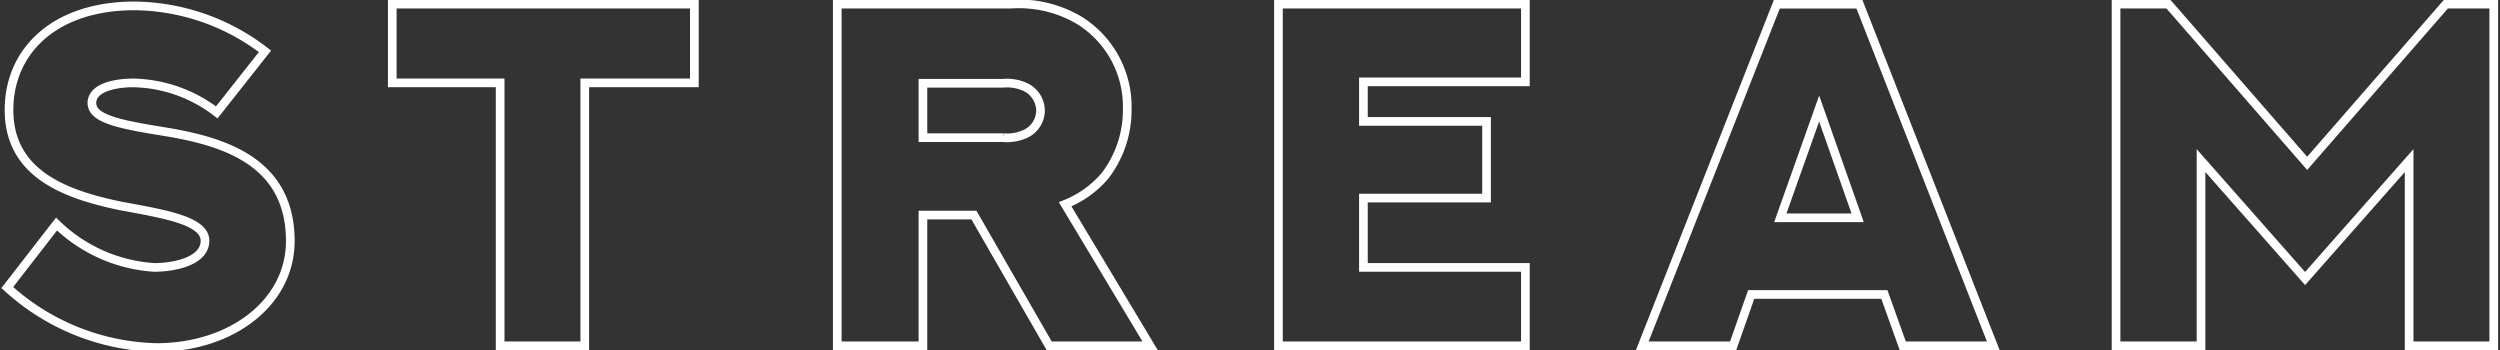
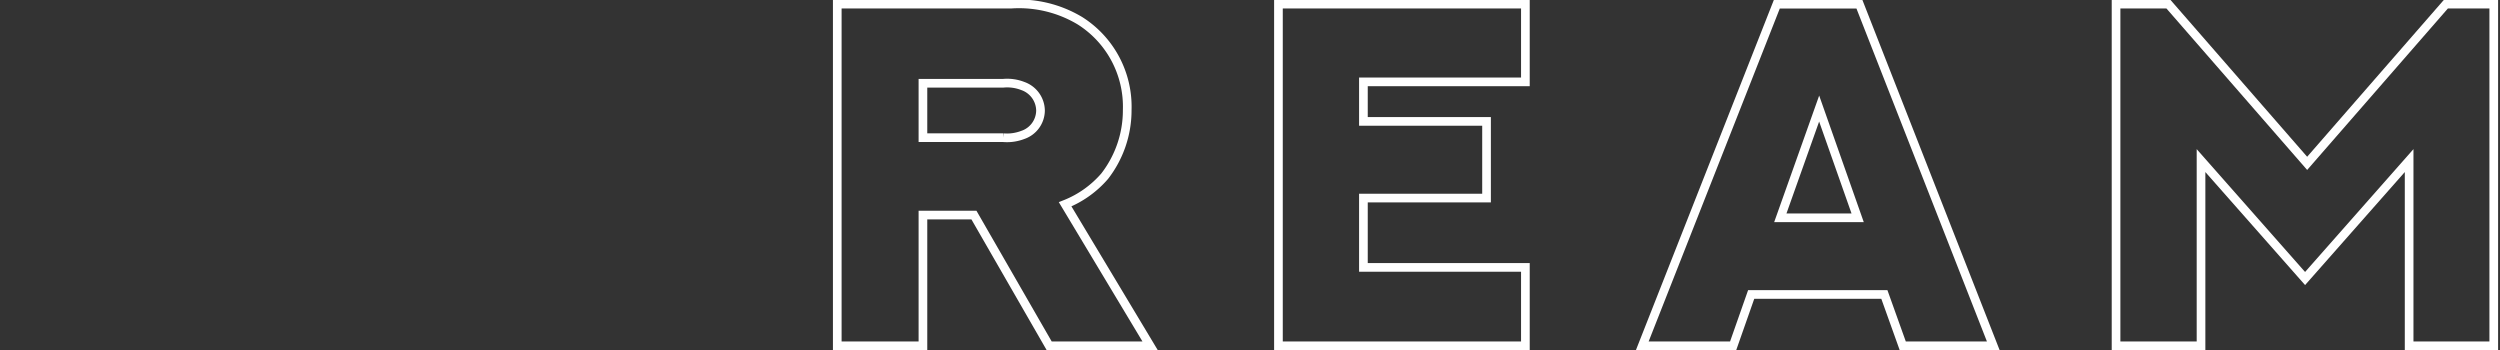
<svg xmlns="http://www.w3.org/2000/svg" id="Слой_1" data-name="Слой 1" viewBox="0 0 72.08 10.1">
  <rect x="0" y="0" width="72.08" height="10.1" fill="#333333" stroke="none" />
  <defs>
    <style>.cls-1{fill:none;stroke:#fff;stroke-miterlimit:10;stroke-width:0.25px;}</style>
  </defs>
-   <path class="cls-1" d="M45.77,50.58a4.45,4.45,0,0,0,2.81,1.25c.62,0,1.47-.19,1.47-.77s-1.17-.77-2.42-1c-1.6-.33-3.23-.92-3.23-2.77,0-1.68,1.29-3,3.62-3a6.25,6.25,0,0,1,3.76,1.31l-1.39,1.76a4.08,4.08,0,0,0-2.4-.85c-.52,0-1.2.13-1.2.58s.77.61,2,.81c1.69.27,3.72.81,3.72,3.17,0,1.78-1.7,3.07-3.86,3.07a6.6,6.6,0,0,1-4.3-1.73Z" transform="translate(-44.14 -44.12)" />
-   <path class="cls-1" d="M64.16,44.24v2.27H61v7.58H58.56V46.51H55.45V44.24Z" transform="translate(-44.14 -44.12)" />
  <path class="cls-1" d="M68.28,54.09V44.24h5a3.41,3.41,0,0,1,2,.48,2.93,2.93,0,0,1,1.36,2.57,3.1,3.1,0,0,1-.65,1.91,2.93,2.93,0,0,1-1.14.81l2.45,4.08H74.39l-2.17-3.77H70.75v3.77Zm4.79-6a1.27,1.27,0,0,0,.56-.08.75.75,0,0,0,.51-.7.76.76,0,0,0-.51-.71,1.24,1.24,0,0,0-.56-.08H70.75v1.57Z" transform="translate(-44.14 -44.12)" />
  <path class="cls-1" d="M88.12,44.24v2.24H83.45v1.14H87v2.21H83.45v2h4.67v2.26H81V44.24Z" transform="translate(-44.14 -44.12)" />
  <path class="cls-1" d="M98.47,52.61H94.63l-.52,1.48H91.49l3.88-9.85h2.38l3.86,9.85H99Zm-3-2.21h2.23l-1.11-3.15Z" transform="translate(-44.14 -44.12)" />
  <path class="cls-1" d="M106.66,44.24l4,4.59,4-4.59h1.38v9.85h-2.44V48.75l-3,3.4-3-3.4v5.34h-2.45V44.24Z" transform="translate(-44.14 -44.12)" />
</svg>